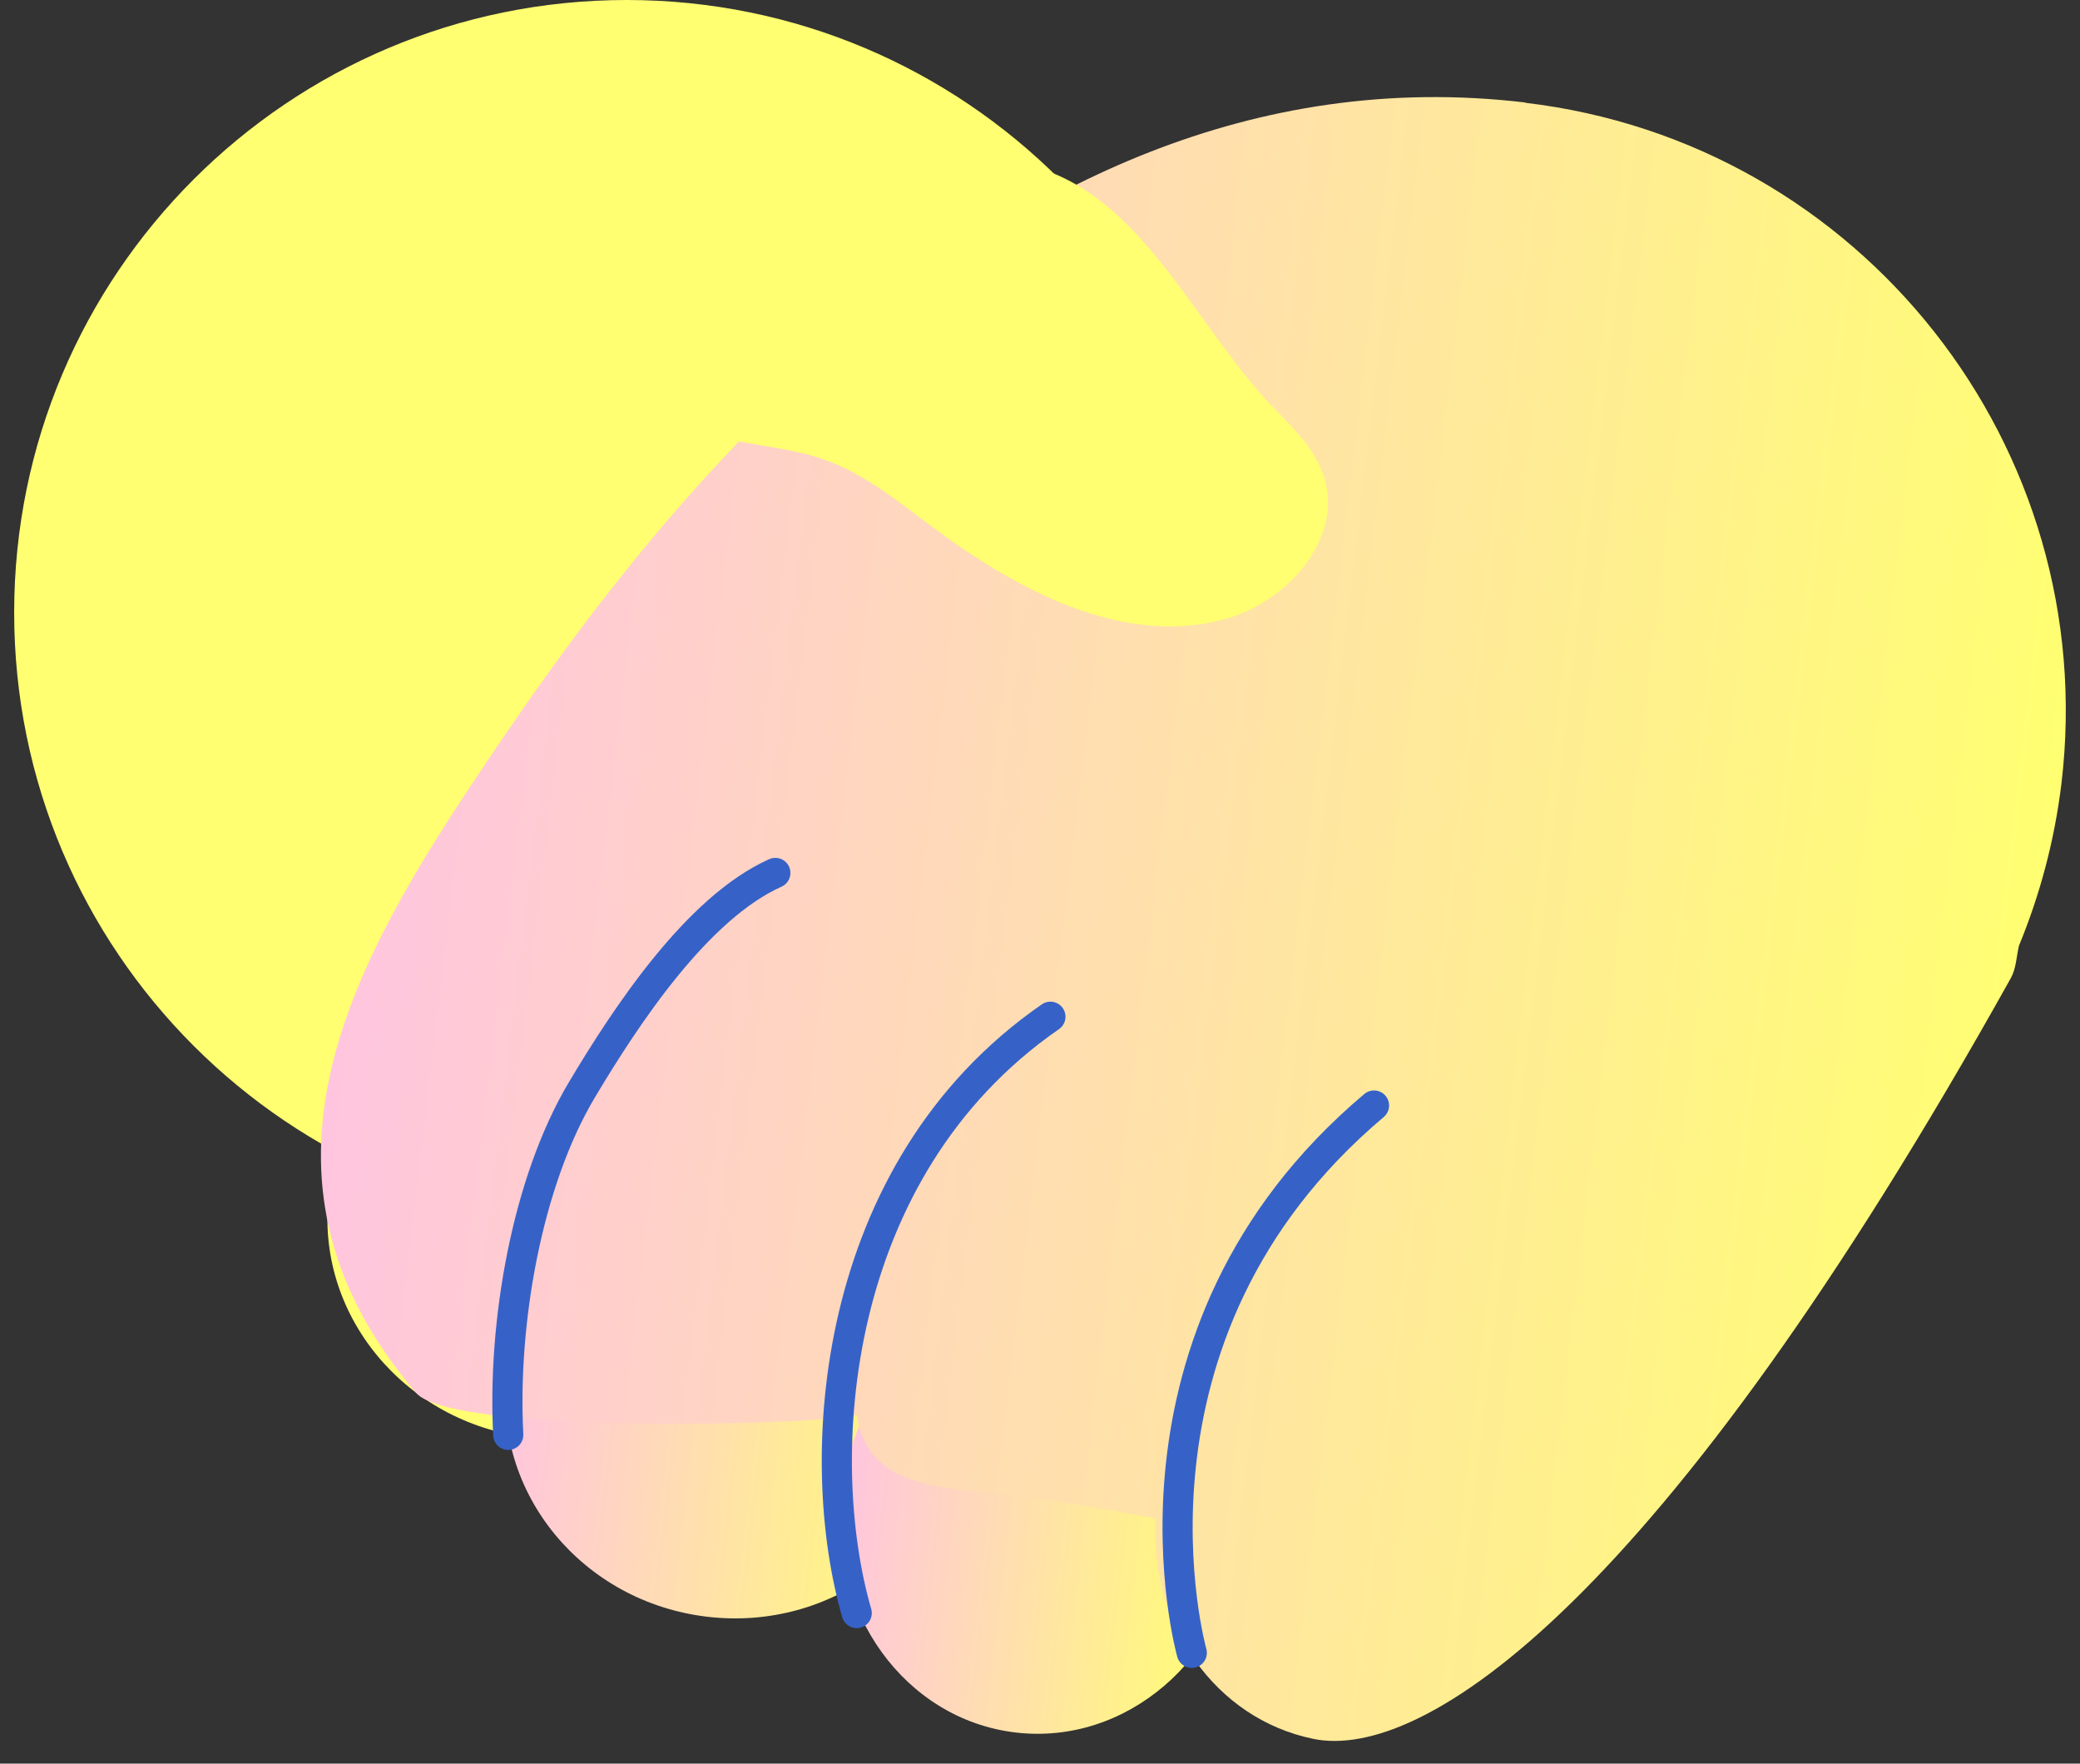
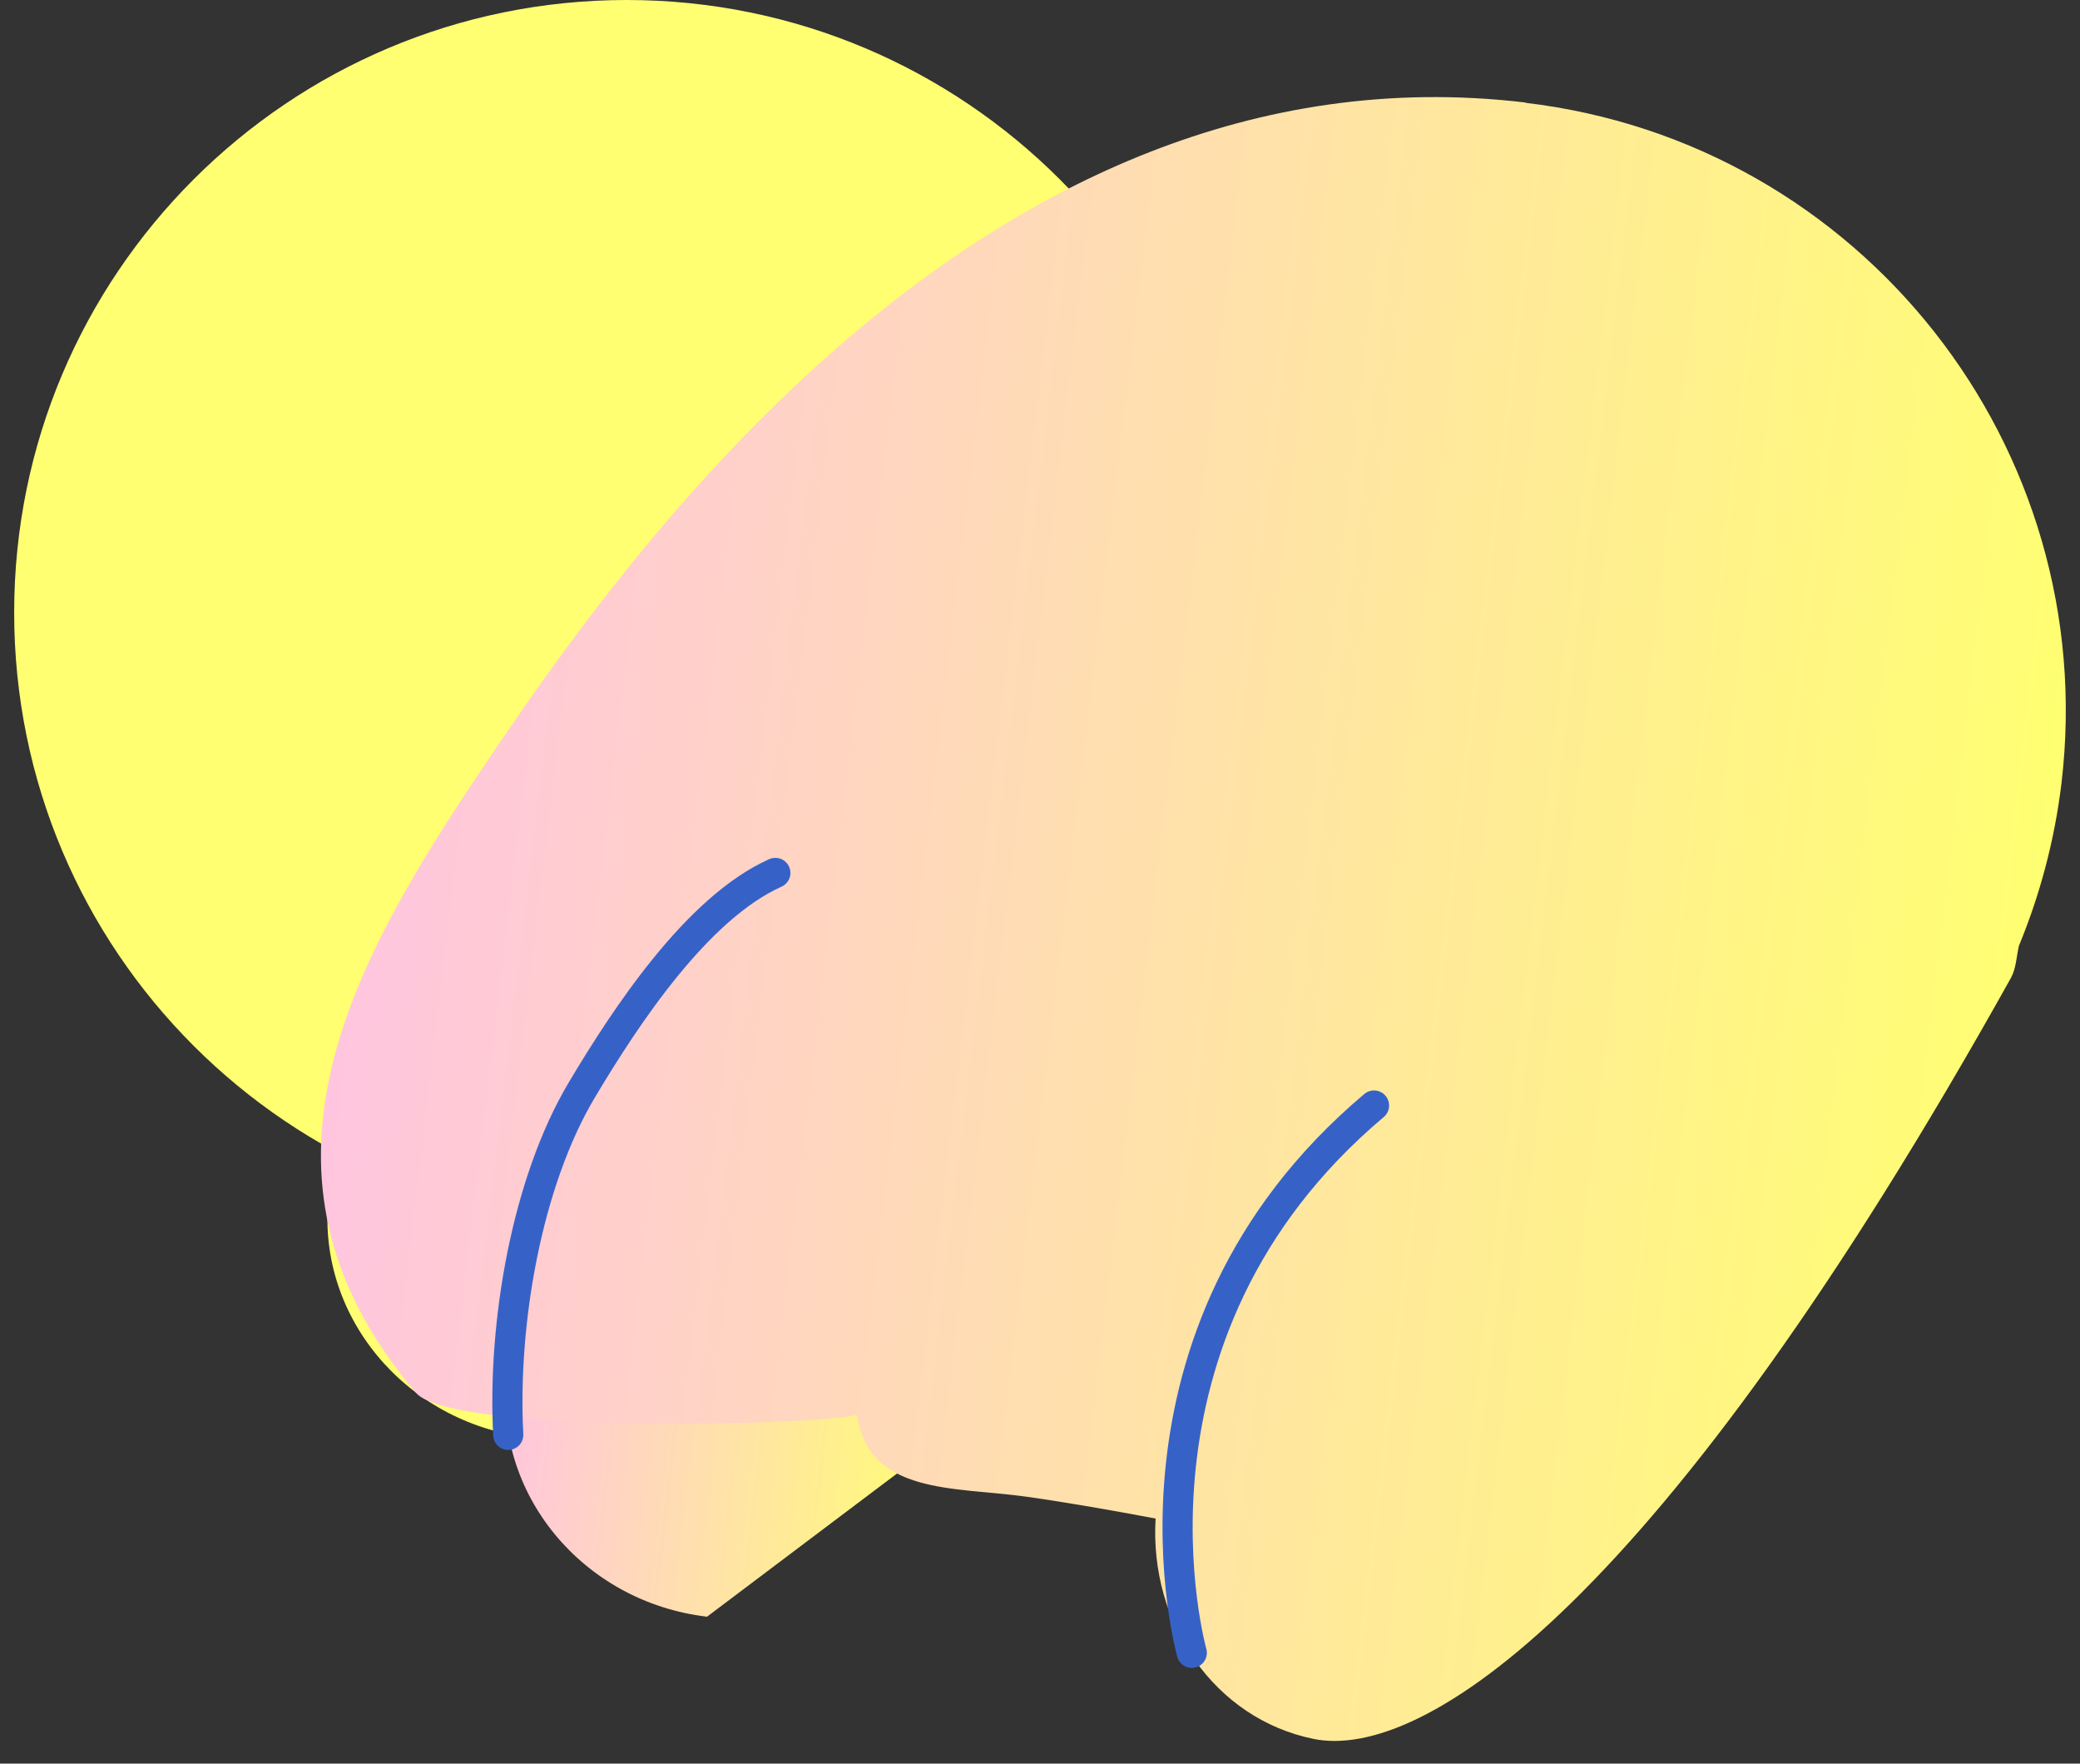
<svg xmlns="http://www.w3.org/2000/svg" width="138" height="117" viewBox="0 0 138 117" fill="none">
  <rect x="0" y="0" width="138" height="117" fill="#333333" stroke="none" />
  <path d="M51.79 82.791C52.733 74.861 46.789 67.634 38.513 66.65C30.237 65.667 22.764 71.298 21.821 79.228C20.879 87.158 26.823 94.384 35.099 95.368C43.374 96.352 50.847 90.721 51.79 82.791Z" fill="#FFFF71" />
-   <path d="M63.599 94.676C64.542 86.746 58.597 79.519 50.322 78.535C42.046 77.552 34.573 83.183 33.63 91.113C32.687 99.043 38.632 106.269 46.907 107.253C55.183 108.237 62.656 102.606 63.599 94.676Z" fill="url(#paint0_linear_2241_20121)" />
-   <path d="M82.326 102.149C83.268 94.219 78.102 87.085 70.786 86.215C63.47 85.346 56.775 91.069 55.832 98.999C54.889 106.93 60.056 114.063 67.372 114.933C74.688 115.803 81.383 110.079 82.326 102.149Z" fill="url(#paint1_linear_2241_20121)" />
+   <path d="M63.599 94.676C64.542 86.746 58.597 79.519 50.322 78.535C42.046 77.552 34.573 83.183 33.63 91.113C32.687 99.043 38.632 106.269 46.907 107.253Z" fill="url(#paint0_linear_2241_20121)" />
  <path d="M41.58 81.28C64.025 81.28 82.22 63.085 82.22 40.64C82.22 18.195 64.025 0 41.58 0C19.136 0 0.94 18.195 0.94 40.64C0.94 63.085 19.136 81.28 41.58 81.28Z" fill="#FFFF71" />
  <path d="M101.2 6.8C64.9 2.49 40.57 38.13 31.46 51.79C22.59 65.08 15.8 78.51 27.59 92.39C29.91 95.12 53.61 94.61 56.86 93.87C57.6 99.18 63.37 98.63 68.09 99.29C70.77 99.67 73.7 100.18 76.67 100.74C76.25 107.73 80.61 114.03 87.15 115.36C94.37 116.83 110.11 106.64 133.41 64.89C133.77 64.24 133.78 63.45 133.95 62.74C135.34 59.37 136.31 55.77 136.77 51.97C139.42 29.68 123.5 9.46 101.21 6.82L101.2 6.8Z" fill="url(#paint2_linear_2241_20121)" />
-   <path d="M68.78 11.11C76.02 13.27 79.39 21.87 84.69 27.25C85.98 28.56 87.32 29.94 87.86 31.7C89.09 35.72 85.47 39.85 81.44 41.02C74.52 43.02 67.34 39.08 61.58 34.75C59.4 33.12 57.23 31.38 54.66 30.48C52.38 29.68 49.92 29.59 47.59 28.95C45.09 28.25 42.78 26.9 40.95 25.07C40.95 25.07 45.99 4.29 68.79 11.11H68.78Z" fill="#FFFF71" />
  <path d="M51.441 57.91C46.241 60.24 41.531 67.4 38.611 72.29C34.951 78.42 33.331 87.78 33.721 95.19" stroke="#3662C8" stroke-width="2" stroke-linecap="round" stroke-linejoin="round" />
-   <path d="M69.691 67.45C54.941 77.66 53.901 96.88 56.841 107.01" stroke="#3662C8" stroke-width="2" stroke-linecap="round" stroke-linejoin="round" />
  <path d="M79.071 109.65C79.071 109.65 73.111 88.55 91.161 73.34" stroke="#3662C8" stroke-width="2" stroke-linecap="round" stroke-linejoin="round" />
  <defs>
    <linearGradient id="paint0_linear_2241_20121" x1="33.63" y1="91.113" x2="63.599" y2="94.676" gradientUnits="userSpaceOnUse">
      <stop stop-color="#FFC5DF" />
      <stop offset="1" stop-color="#FFFF71" />
    </linearGradient>
    <linearGradient id="paint1_linear_2241_20121" x1="55.832" y1="98.999" x2="82.326" y2="102.149" gradientUnits="userSpaceOnUse">
      <stop stop-color="#FFC5DF" />
      <stop offset="1" stop-color="#FFFF71" />
    </linearGradient>
    <linearGradient id="paint2_linear_2241_20121" x1="23.962" y1="52.765" x2="135.089" y2="65.977" gradientUnits="userSpaceOnUse">
      <stop stop-color="#FFC5DF" />
      <stop offset="1" stop-color="#FFFF71" />
    </linearGradient>
  </defs>
</svg>